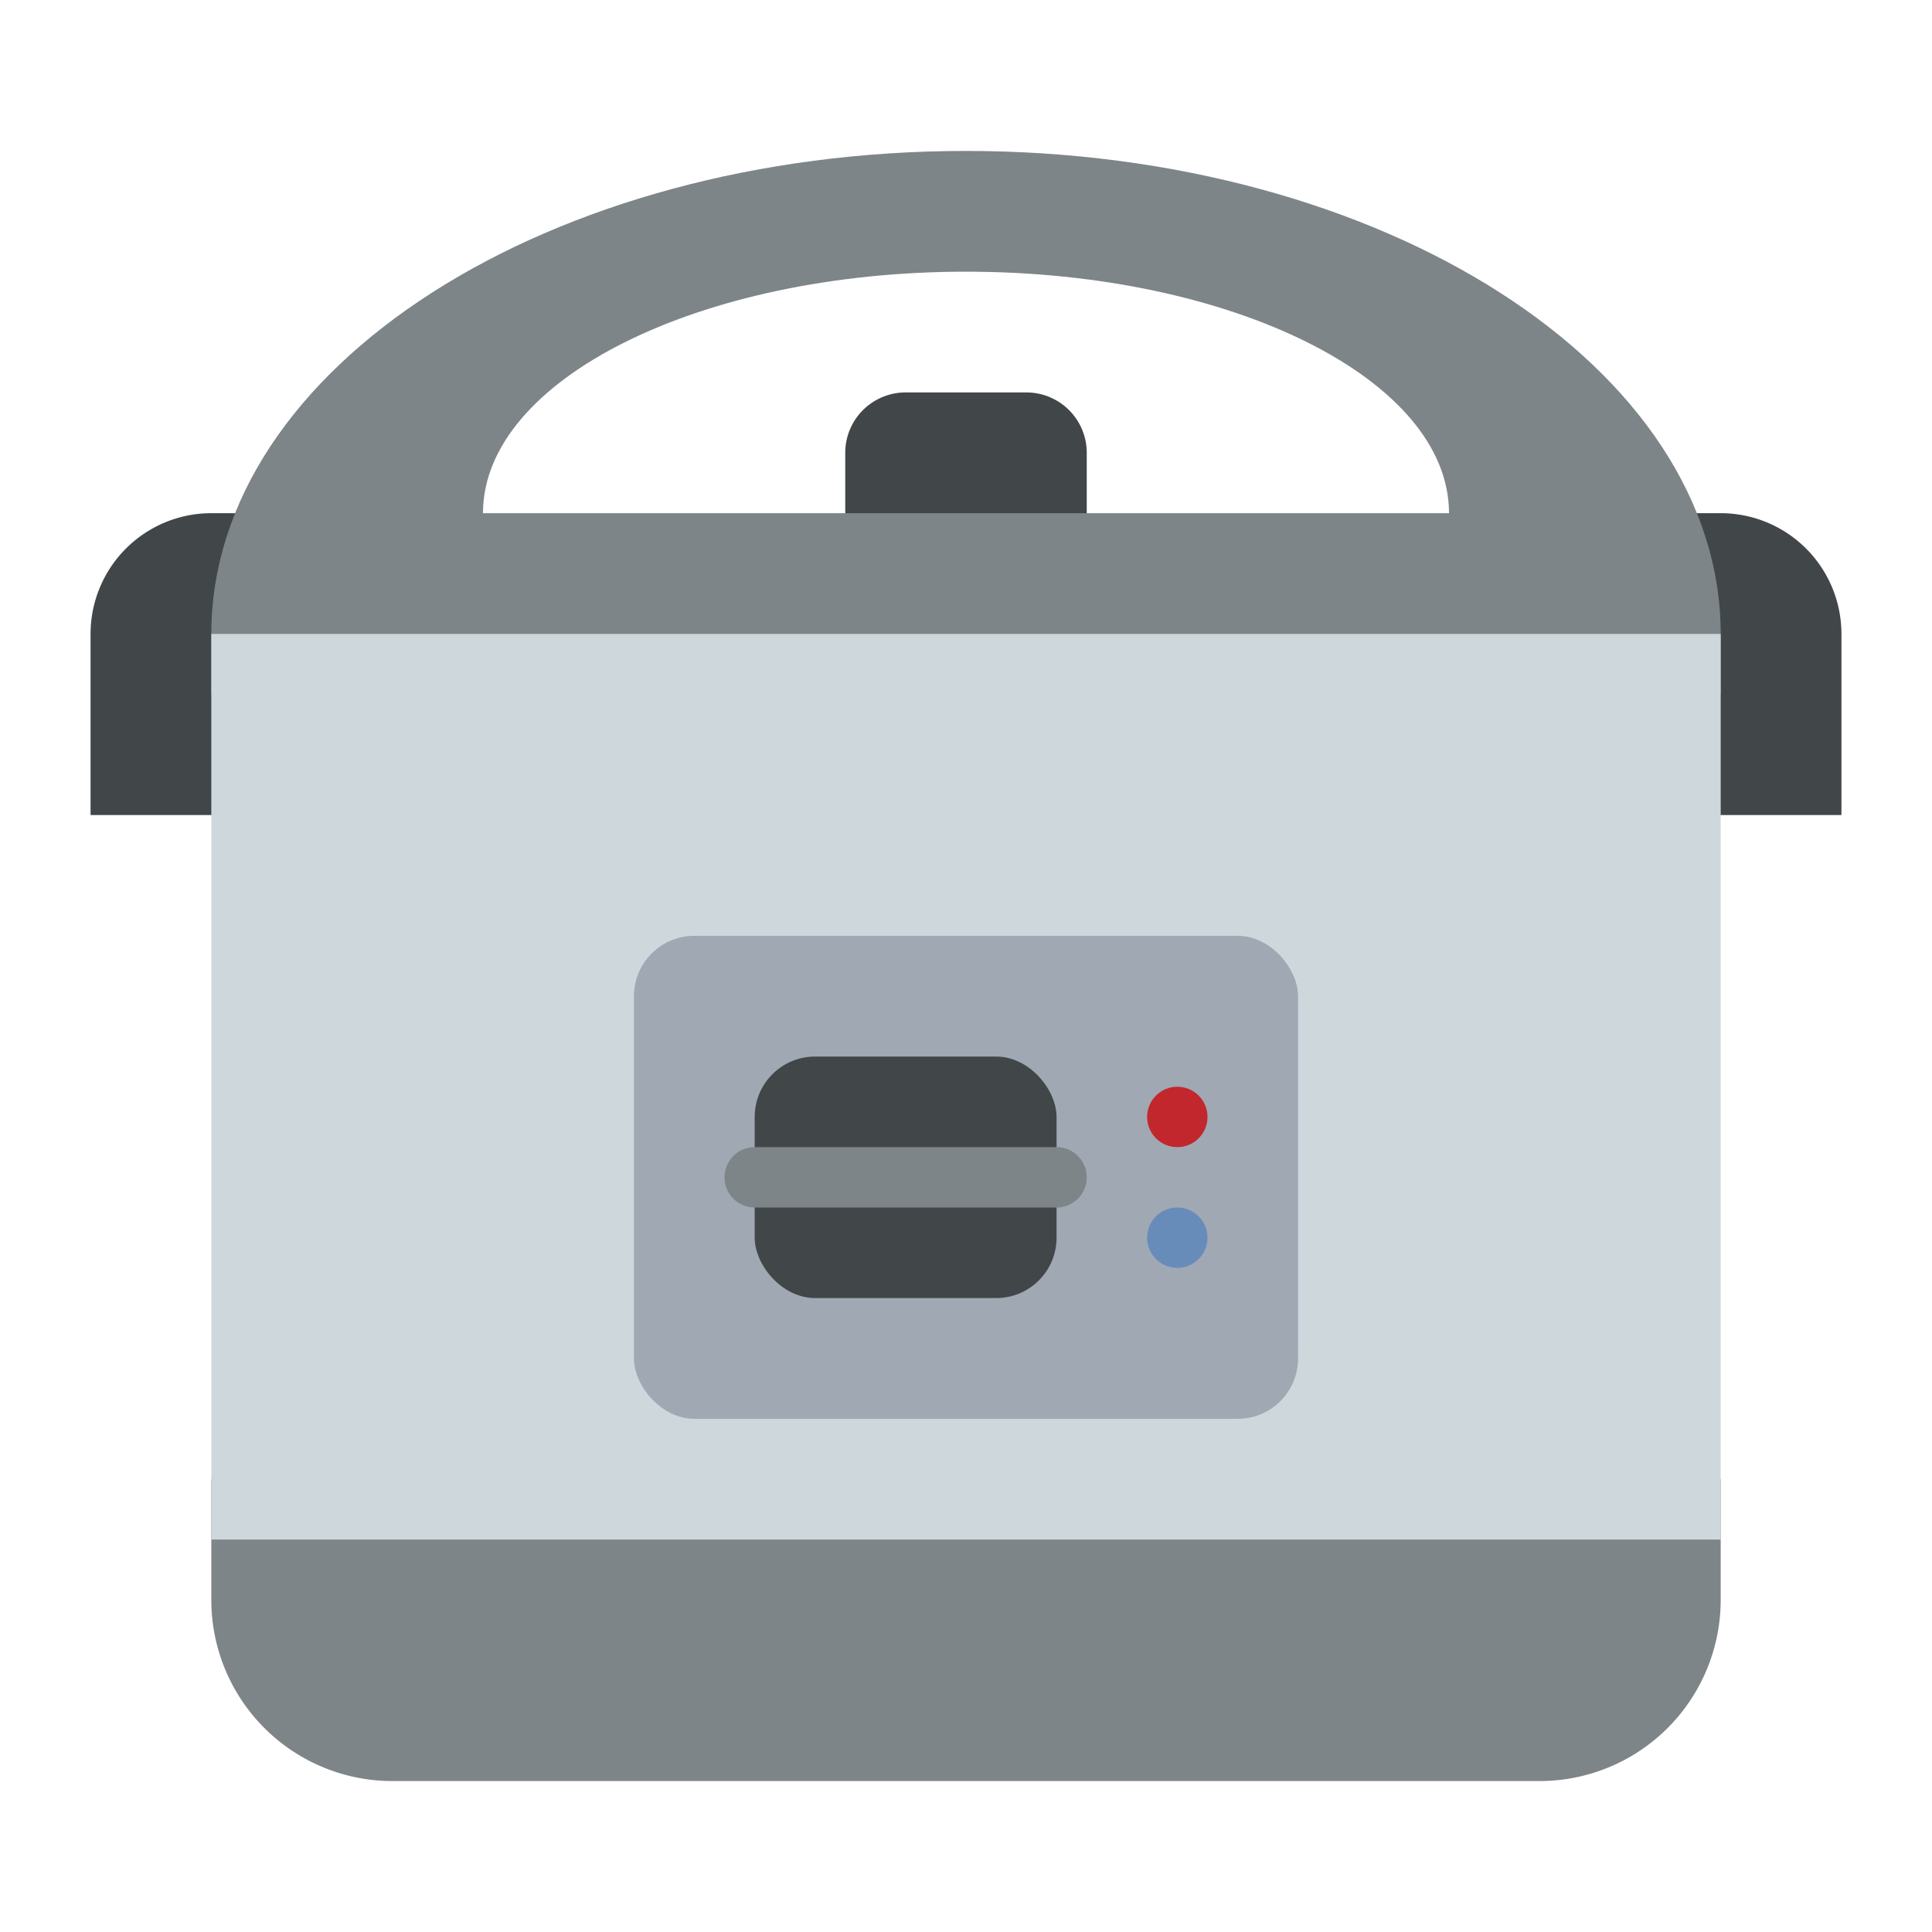
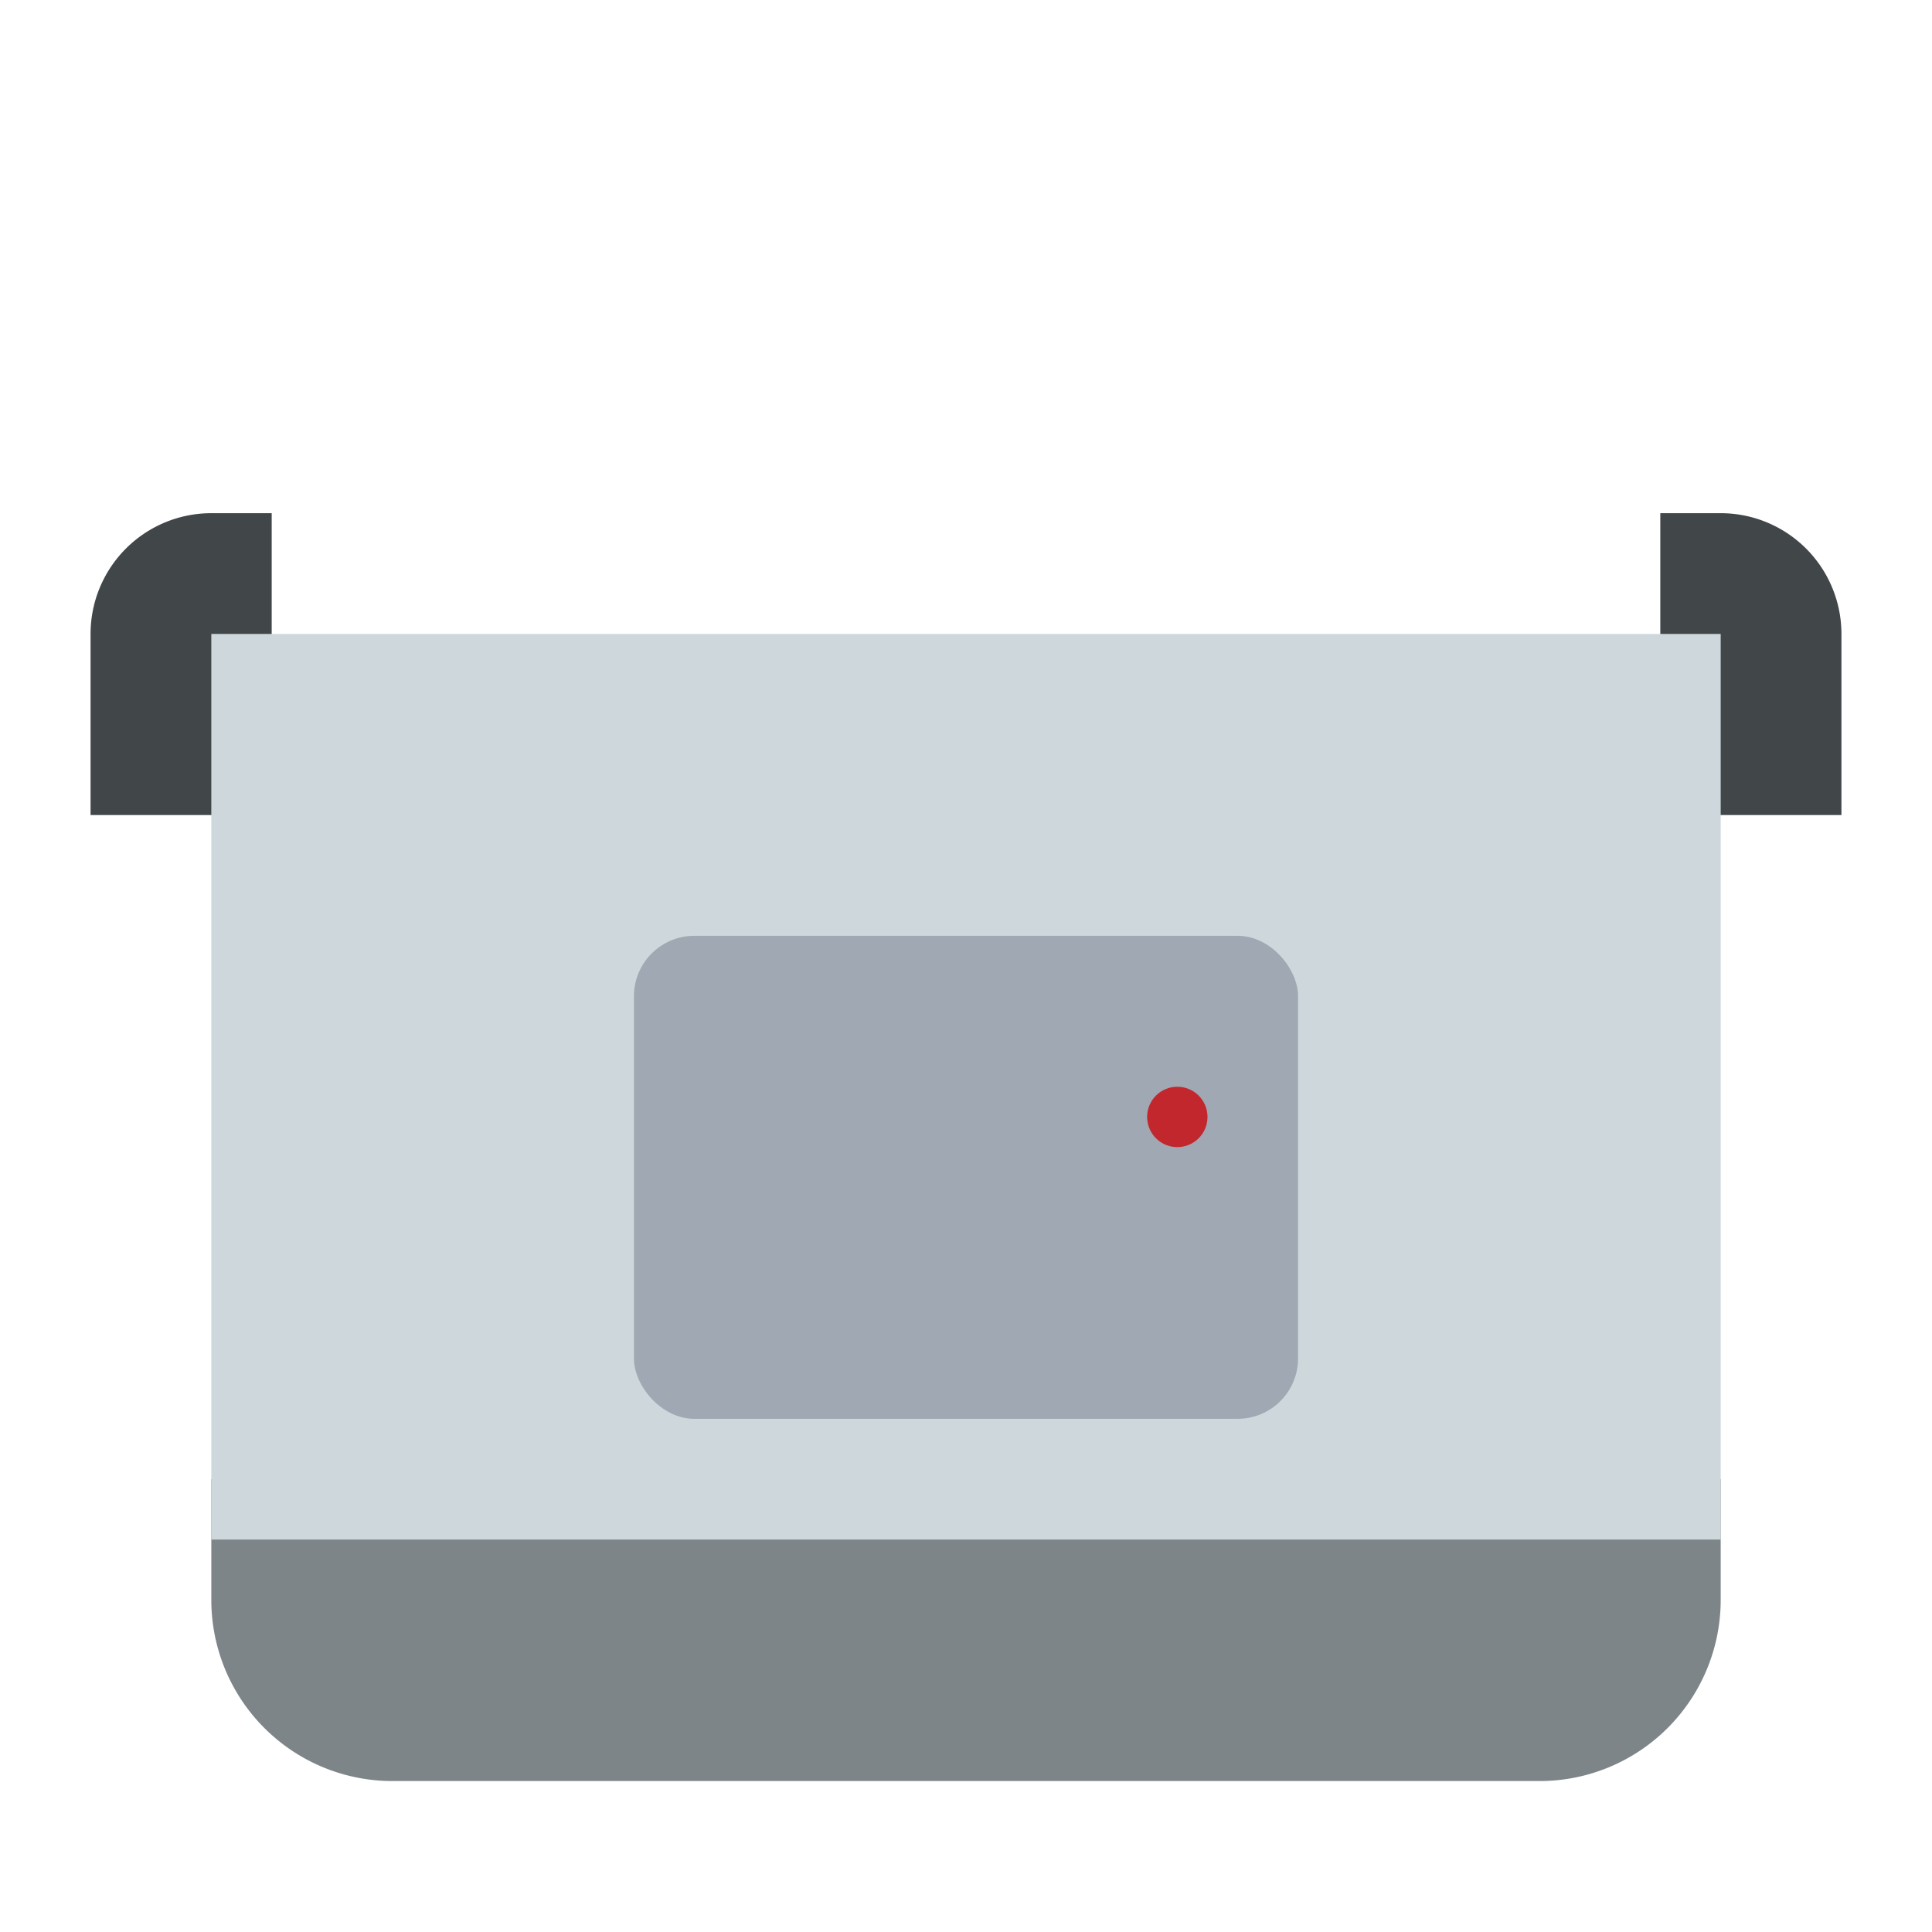
<svg xmlns="http://www.w3.org/2000/svg" id="Flat" viewBox="0 0 512 512">
-   <path d="M272,104H240a16,16,0,0,0-16,16v48h64V120A16,16,0,0,0,272,104Z" style="fill:#414649" />
  <path d="M24,136H72a0,0,0,0,1,0,0v48a32,32,0,0,1-32,32H24a0,0,0,0,1,0,0V136a0,0,0,0,1,0,0Z" transform="translate(96 352) rotate(-180)" style="fill:#414649" />
  <path d="M440,136h16a32,32,0,0,1,32,32v48a0,0,0,0,1,0,0H440a0,0,0,0,1,0,0V136A0,0,0,0,1,440,136Z" style="fill:#414649" />
-   <path d="M256,40C145.543,40,56,97.308,56,168v16H456V168C456,97.308,366.457,40,256,40Zm0,32c70.692,0,128,28.654,128,64H128C128,100.654,185.308,72,256,72Z" style="fill:#7e8589" />
  <path d="M56,392v32a48,48,0,0,0,48,48H408a48,48,0,0,0,48-48V392Z" style="fill:#7e8589" />
  <rect x="56" y="168" width="400" height="240" style="fill:#ced8dc" />
  <rect x="168" y="248" width="176" height="128" rx="16" style="fill:#a0a8b3" />
-   <rect x="200" y="280" width="80" height="64" rx="16" style="fill:#414649" />
-   <path d="M280,320H200a8,8,0,0,1,0-16h80a8,8,0,0,1,0,16Z" style="fill:#7e8589" />
  <circle cx="312" cy="296" r="8" style="fill:#c1272d" />
-   <circle cx="312" cy="328" r="8" style="fill:#688cba" />
</svg>